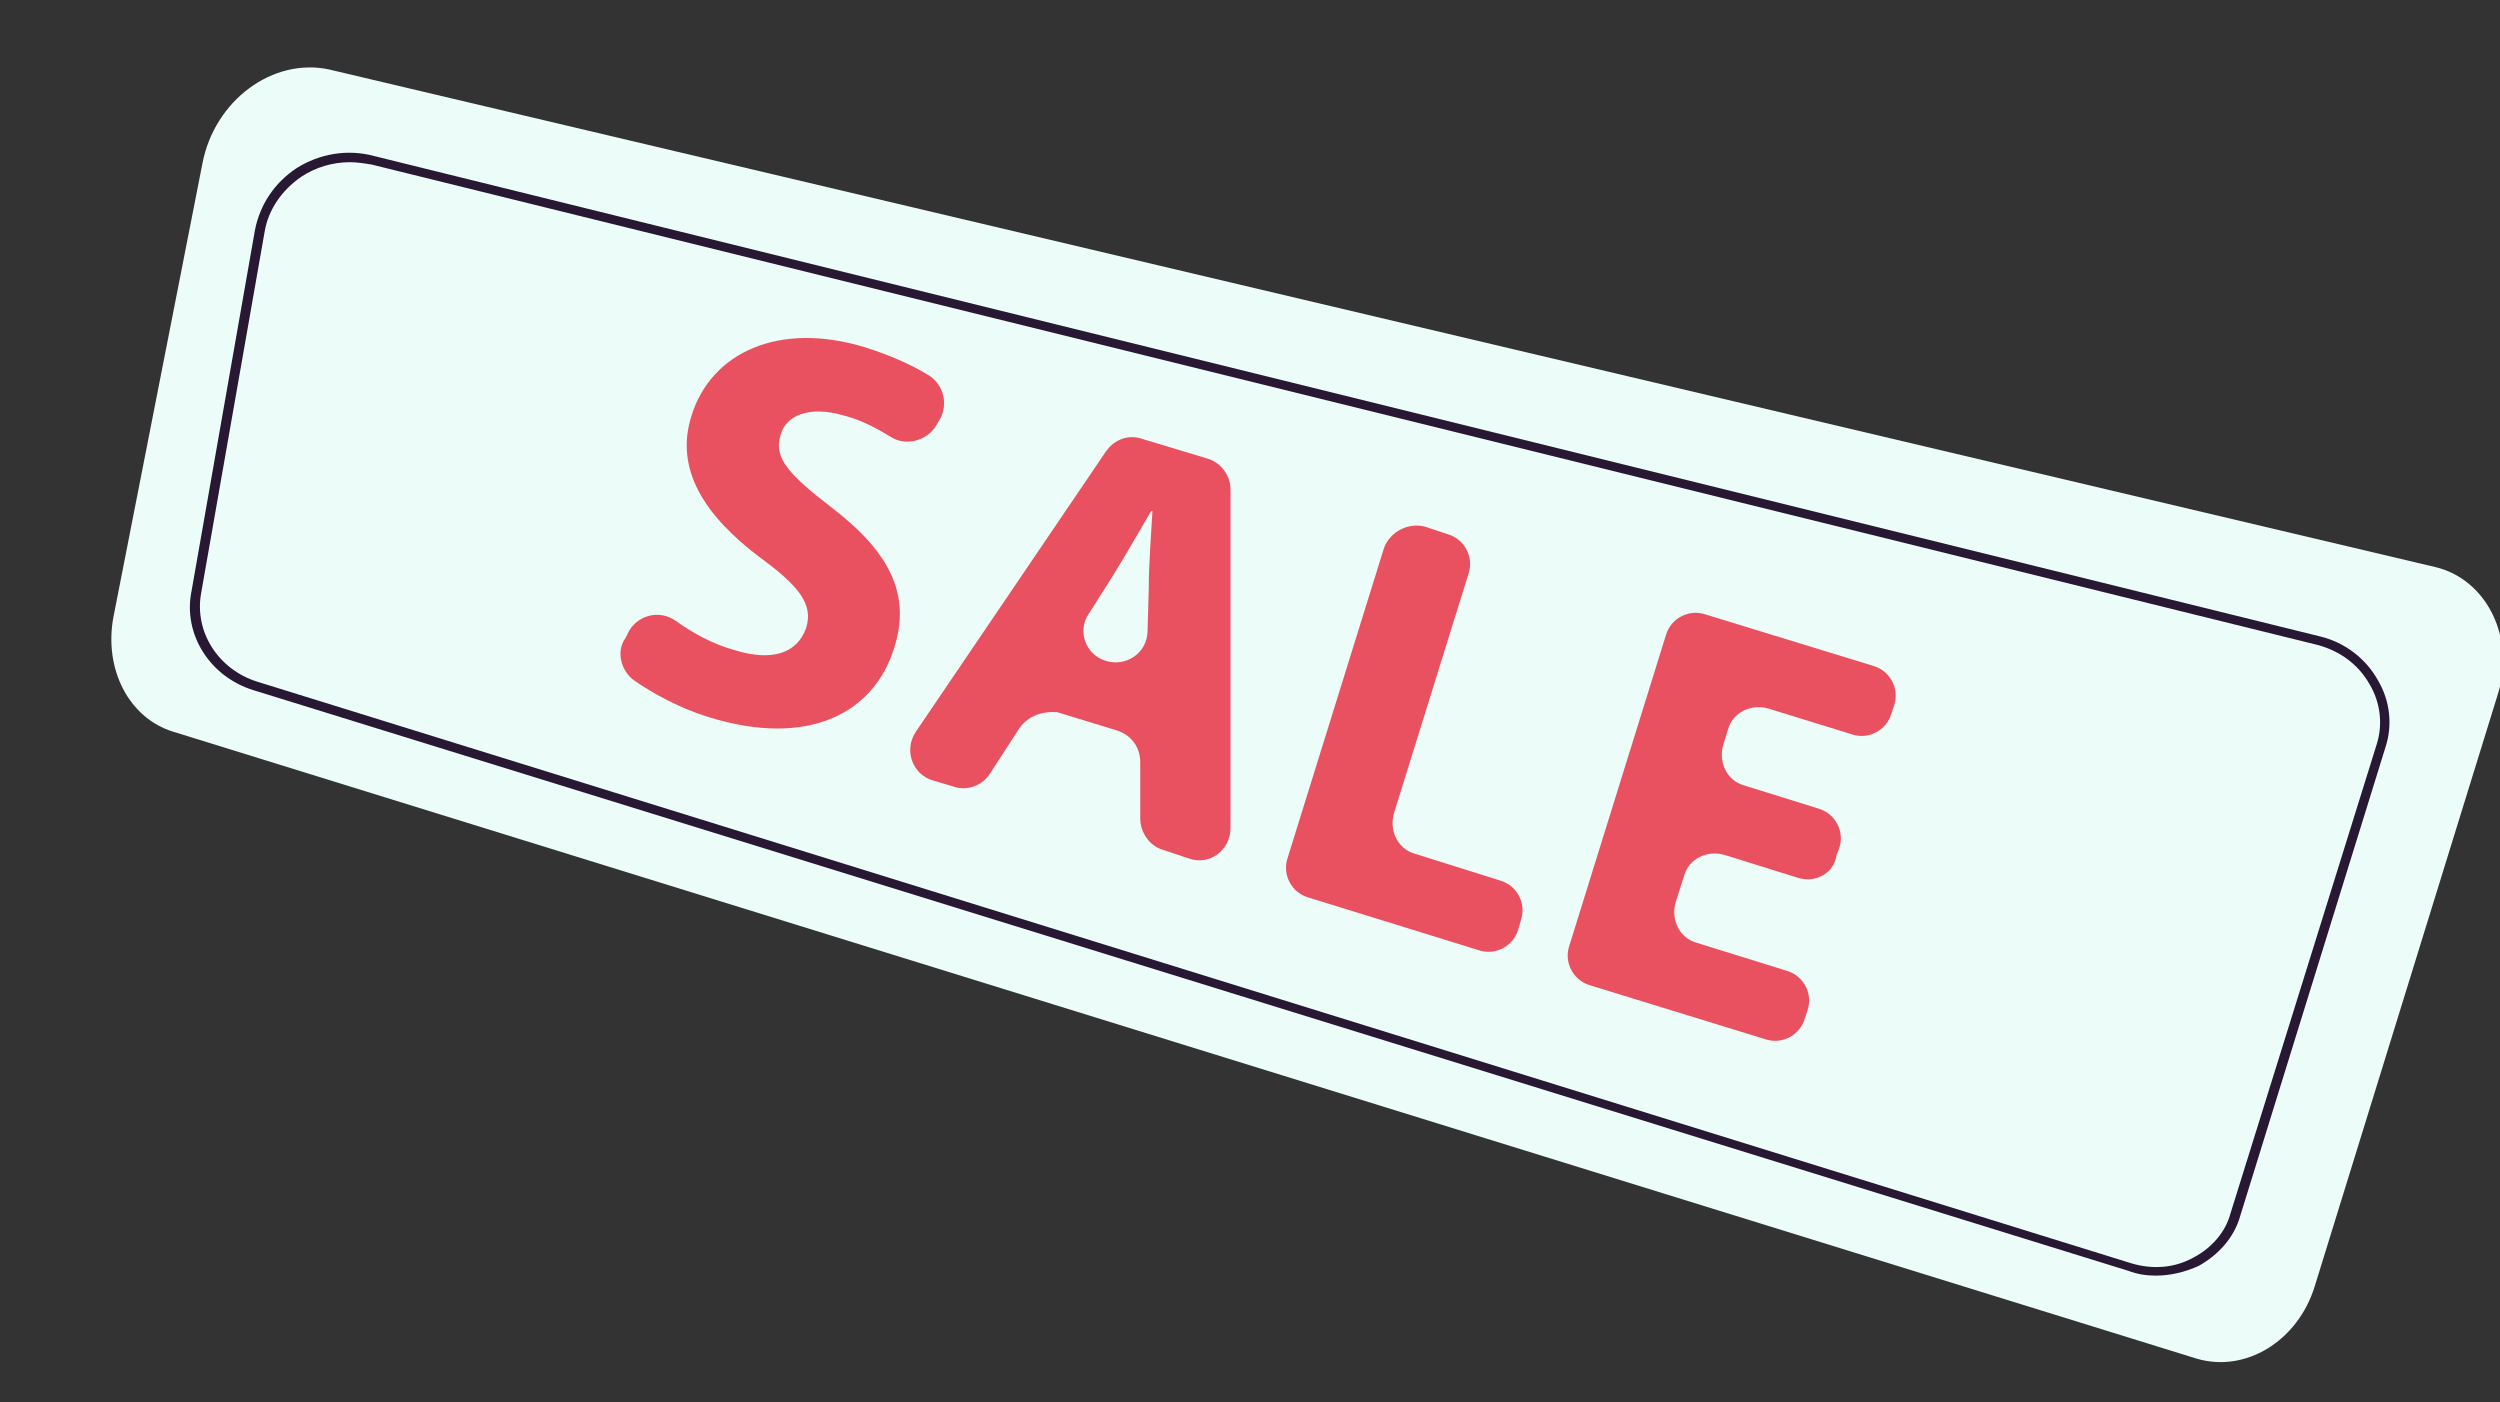
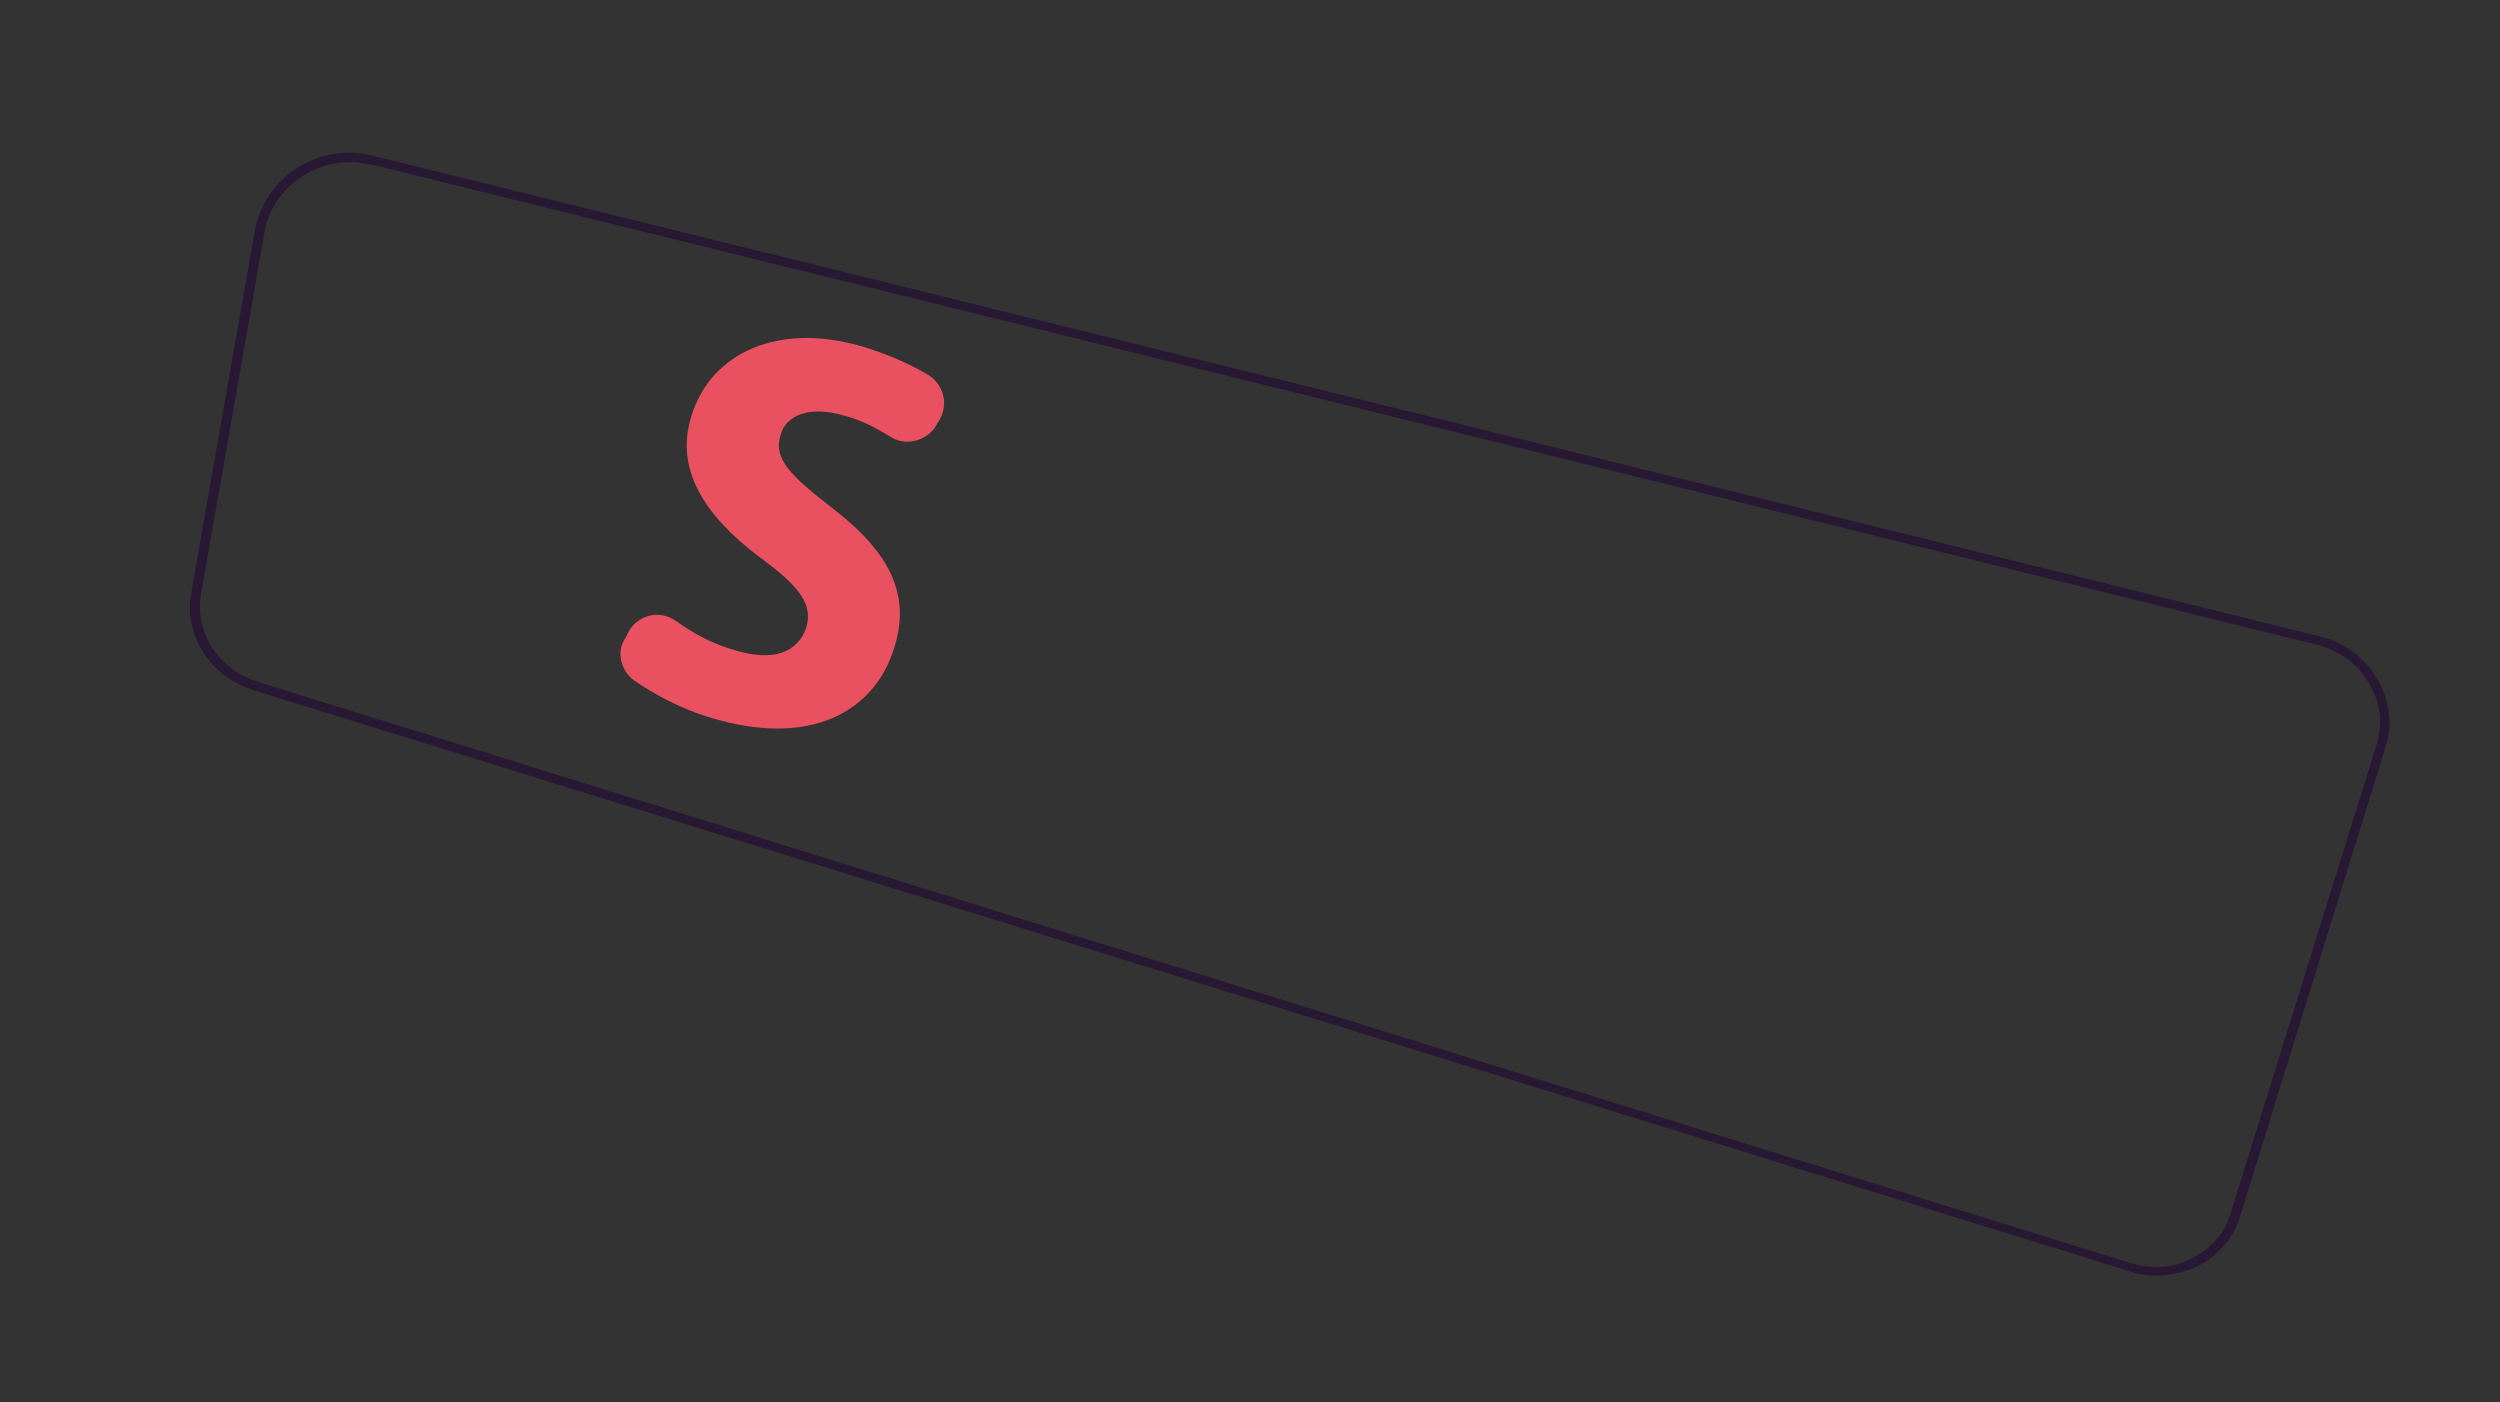
<svg xmlns="http://www.w3.org/2000/svg" version="1.1" x="0px" y="0px" viewBox="0 0 205 115" style="enable-background:new 0 0 205 115;" xml:space="preserve">
  <rect x="0" y="0" width="205" height="115" fill="#333333" stroke="none" />
  <style type="text/css">
	.st0{fill:#ECFCF9;}
	.st1{fill:#281833;}
	.st2{fill:#EA5160;}
</style>
  <g id="Layer_1">
</g>
  <g id="Isolation_Mode">
    <g>
      <g>
        <g>
-           <path class="st0" d="M27,5.7l172.7,40.8c4.2,1,6.6,5.8,5.1,10.5l-15,48.5c-1.4,4.5-5.7,7.1-9.7,5.9L14.2,60      c-3.6-1.1-5.7-5.1-4.9-9.4l7.3-37.2C17.6,8.2,22.4,4.7,27,5.7z" />
-         </g>
+           </g>
        <g>
          <path class="st1" d="M176.8,104.6c-0.8,0-1.5-0.1-2.3-0.4L20.8,56.6c-3.6-1.1-5.8-4.6-5.1-8.1l5.2-29.6c0.4-2.1,1.6-3.9,3.4-5.1      c1.9-1.2,4.2-1.6,6.4-1l159.6,39.4c2,0.5,3.7,1.8,4.7,3.6c1,1.7,1.2,3.7,0.6,5.5l-11.9,38.4c-0.5,1.8-1.8,3.2-3.4,4.1      C179.2,104.3,178,104.6,176.8,104.6z M28.7,13.3c-1.4,0-2.8,0.4-4,1.2c-1.6,1.1-2.7,2.7-3,4.5l-5.2,29.6      c-0.6,3.2,1.4,6.3,4.6,7.3l153.7,47.7c1.7,0.5,3.5,0.4,5.1-0.5c1.5-0.8,2.6-2.1,3-3.6L194.9,61c0.5-1.6,0.3-3.4-0.6-4.9      c-0.9-1.6-2.4-2.7-4.2-3.2L30.5,13.5C29.9,13.4,29.3,13.3,28.7,13.3z" />
        </g>
      </g>
      <g>
        <g>
-           <path class="st2" d="M51.6,51.7c0.8-1.3,2.5-1.7,3.8-0.8c1.4,1,3,1.9,4.8,2.4c3.2,1,5.2,0.2,5.9-1.8c0.6-1.9-0.5-3.4-3.8-5.8      c-4.5-3.4-7-7.2-5.6-11.6c1.6-5.2,7.2-7.8,14.3-5.6c2.2,0.7,3.9,1.5,5.2,2.3c1.2,0.8,1.6,2.4,0.8,3.7l-0.3,0.5      c-0.8,1.2-2.5,1.6-3.7,0.8c-1-0.6-2.2-1.3-3.7-1.7c-3-0.9-4.9,0-5.3,1.6c-0.6,1.9,0.8,3.3,4.3,6c4.8,3.7,6.4,7.2,5,11.5      c-1.6,5.1-6.8,8.2-15.2,5.6c-2.3-0.7-4.5-1.9-6.1-3c-1.1-0.8-1.5-2.4-0.7-3.5L51.6,51.7z" />
+           <path class="st2" d="M51.6,51.7c0.8-1.3,2.5-1.7,3.8-0.8c1.4,1,3,1.9,4.8,2.4c3.2,1,5.2,0.2,5.9-1.8c0.6-1.9-0.5-3.4-3.8-5.8      c-4.5-3.4-7-7.2-5.6-11.6c1.6-5.2,7.2-7.8,14.3-5.6c2.2,0.7,3.9,1.5,5.2,2.3c1.2,0.8,1.6,2.4,0.8,3.7l-0.3,0.5      c-0.8,1.2-2.5,1.6-3.7,0.8c-1-0.6-2.2-1.3-3.7-1.7c-3-0.9-4.9,0-5.3,1.6c-0.6,1.9,0.8,3.3,4.3,6c4.8,3.7,6.4,7.2,5,11.5      c-1.6,5.1-6.8,8.2-15.2,5.6c-2.3-0.7-4.5-1.9-6.1-3c-1.1-0.8-1.5-2.4-0.7-3.5z" />
        </g>
        <g>
-           <path class="st2" d="M83.6,59.7l-2.4,3.7c-0.6,1-1.9,1.5-3,1.1l-1.7-0.5c-1.7-0.5-2.4-2.5-1.4-4l15.6-23c0.7-1,1.9-1.4,3-1      l5.3,1.6c1.1,0.3,1.9,1.4,1.9,2.5l0,27.8c0,1.8-1.7,3.1-3.4,2.5l-2.1-0.7c-1.1-0.3-1.9-1.4-1.9-2.6l0-4.6c0-1.2-0.7-2.2-1.9-2.6      l-4.9-1.5C85.5,58.3,84.3,58.7,83.6,59.7z M90.7,54.2c1.7,0.5,3.4-0.7,3.4-2.5l0.1-3.5c0-2,0.2-4.4,0.3-6.3l-0.1,0      c-1,1.7-2.2,3.8-3.2,5.4l-1.9,3C88.3,51.7,89,53.7,90.7,54.2L90.7,54.2z" />
-         </g>
+           </g>
        <g>
-           <path class="st2" d="M116.9,43.2l1.8,0.6c1.4,0.4,2.2,1.9,1.7,3.3l-6.1,19.6c-0.4,1.4,0.3,2.9,1.7,3.3l7,2.2      c1.4,0.4,2.2,1.9,1.7,3.3l-0.2,0.7c-0.4,1.4-1.9,2.2-3.3,1.7l-13.9-4.3c-1.4-0.4-2.2-1.9-1.7-3.3l7.9-25.4      C114,43.6,115.5,42.8,116.9,43.2z" />
-         </g>
+           </g>
        <g>
-           <path class="st2" d="M147.5,72l-6.1-1.9c-1.4-0.4-2.9,0.3-3.3,1.7l-0.7,2.2c-0.4,1.4,0.3,2.9,1.7,3.3l7.4,2.3      c1.4,0.4,2.2,1.9,1.7,3.3l-0.2,0.6c-0.4,1.4-1.9,2.2-3.3,1.7l-14.3-4.4c-1.4-0.4-2.2-1.9-1.7-3.3l7.9-25.4      c0.4-1.4,1.9-2.2,3.3-1.7l13.7,4.2c1.4,0.4,2.2,1.9,1.7,3.3l-0.2,0.6c-0.4,1.4-1.9,2.2-3.3,1.7l-6.8-2.1      c-1.4-0.4-2.9,0.3-3.3,1.7l-0.4,1.3c-0.4,1.4,0.3,2.9,1.7,3.3l6.1,1.9c1.4,0.4,2.2,1.9,1.7,3.3l-0.2,0.5      C150.4,71.6,148.9,72.4,147.5,72z" />
-         </g>
+           </g>
      </g>
    </g>
  </g>
</svg>